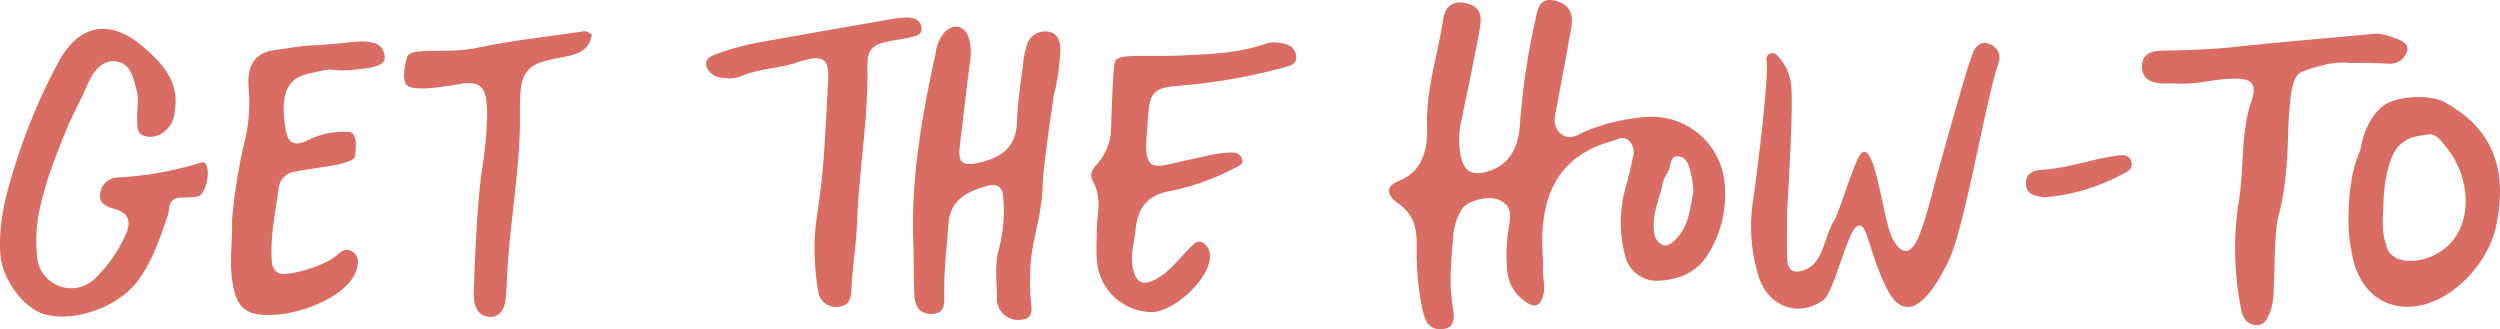
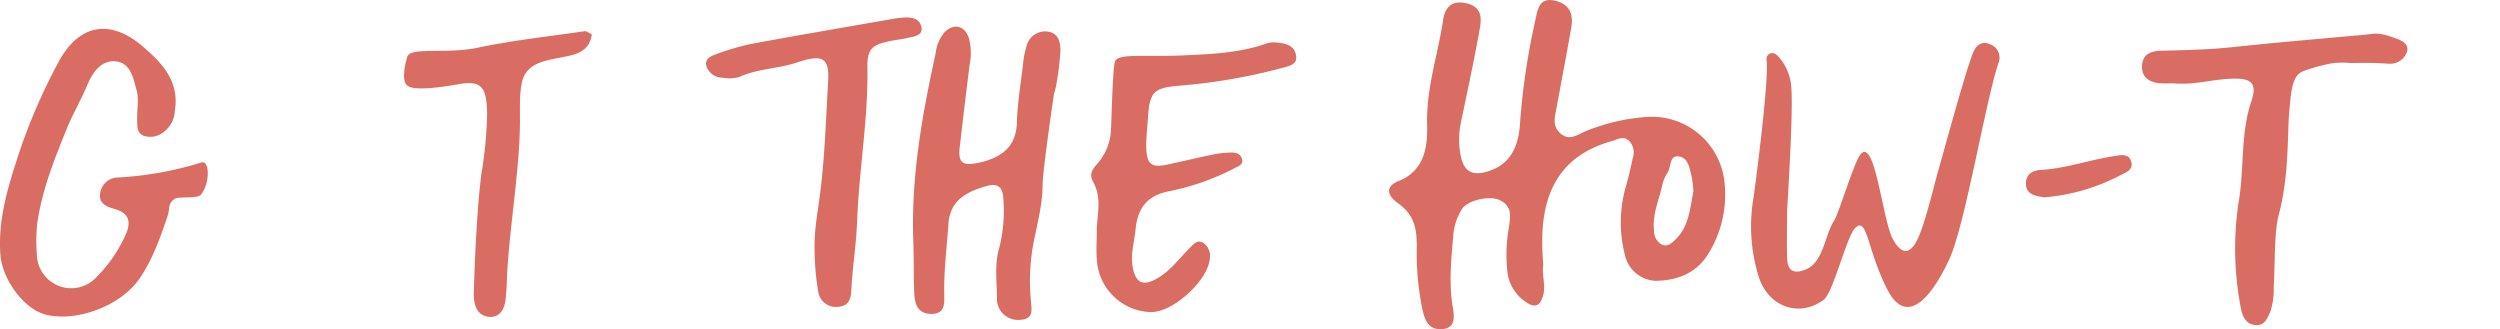
<svg xmlns="http://www.w3.org/2000/svg" height="51.01" viewBox="0 0 387.376 51.01" width="387.376">
  <clipPath id="a">
    <path d="m0 0h387.376v51.01h-387.376z" />
  </clipPath>
  <g clip-path="url(#a)" fill="#d96d64">
    <path d="m31.256 25.164a53.723 53.723 0 0 1 -12.87 2.336 2.8 2.8 0 0 0 -2.866 2.469c-.241 1.556.98 2.062 2.274 2.425 2.214.621 2.575 2.023 1.656 4.014a21.633 21.633 0 0 1 -4.4 6.421 5.314 5.314 0 0 1 -9.327-3.329 24.964 24.964 0 0 1 .042-4.828c.709-5.091 2.59-9.819 4.5-14.533.977-2.412 2.3-4.666 3.312-7.074.738-1.747 2.065-3.78 4.321-3.559 2.38.233 2.774 2.679 3.277 4.511.378 1.381.04 2.951.08 4.435.026.97-.134 2.117 1.011 2.587a3.3 3.3 0 0 0 3.156-.628 4.287 4.287 0 0 0 1.662-3.19c.776-4.6-1.939-7.454-5.053-10.093-4.979-4.228-9.744-3.38-12.893 2.348a89.49 89.49 0 0 0 -6.675 15.741c-1.492 4.625-2.755 9.283-2.404 14.199.285 3.984 3.741 8.507 6.994 9.325 4.845 1.22 11.6-1.355 14.491-5.47 2.1-3 3.262-6.4 4.429-9.812.449-1.31-.088-1.937 1.236-2.714.5-.289 3.416.045 3.907-.558 1.473-1.808 1.366-5.356.14-5.023" />
-     <path d="m59.363 7.815c-.8-1.863-4.106-1.365-5.6-1.209-8.063.837-3.011-.069-11.263 1.167-3.189.478-4.192 2.471-3.981 5.771a25.613 25.613 0 0 1 -.735 8.867 85.664 85.664 0 0 0 -1.825 11.629c.092 3.219-.452 6.437.053 9.663.648 4.129 2.17 5.331 6.61 5.069 4.778-.282 12.388-3.372 12.808-7.841a1.851 1.851 0 0 0 -.847-1.944c-1.01-.612-1.717-.055-2.415.574-1.9 1.713-7.62 3.288-8.9 2.789-1.232-.479-1.175-1.839-1.2-2.954-.078-3.5.681-6.914 1.135-10.36a2.855 2.855 0 0 1 2.579-2.457c3.3-.692 7.979-.9 9.17-2.15.291-1.666.382-3.777-.8-3.963a12.1 12.1 0 0 0 -6.618 1.345c-1.647.769-2.83.53-3.187-1.337-.718-3.761-.882-7.944 3.021-8.938 5.861-1.493 2.464-.17 8.456-.837 3.342-.372 4.347-.994 3.539-2.884" />
    <path d="m90.614 4.835c-5.557.806-11.172 1.418-16.635 2.565-4.804 1.013-10.415-.18-10.879 1.408s-.838 3.757.024 4.461 3.9.493 8.023-.237c3.7-.655 4.257.768 4.335 4.632a64.358 64.358 0 0 1 -.9 9.332c-.663 5.332-1.021 13.036-1.165 18.451-.041 1.563.384 3.38 2.186 3.627 1.877.257 2.658-1.228 2.773-3.061.04-.627.12-1.248.137-1.877.218-7.695 2.008-17.442 2.054-25.132.016-2.491-.161-5.808.729-7.394 1.242-2.214 3.978-2.3 7.06-3.006 1.669-.385 3.07-1.194 3.347-3.274-.437-.208-.8-.536-1.089-.495" />
    <path d="m163.237 15.054c.084-.654.343-1.278.437-1.931a43.474 43.474 0 0 0 .638-5.251c.028-1.2-.273-2.715-1.861-2.961a2.949 2.949 0 0 0 -3.294 1.93 14.108 14.108 0 0 0 -.647 3.229c-.36 2.958-.851 5.908-.938 8.891-.109 3.742-2.312 5.452-5.874 6.247-2.55.569-3.271.049-2.981-2.473q.735-6.417 1.542-12.824a8.9 8.9 0 0 0 -.12-3.976c-.648-1.975-2.3-2.377-3.761-.961a6.061 6.061 0 0 0 -1.4 3.3c-2.1 9.582-3.839 19.221-3.456 29.2.1 2.669.025 5.334.145 8 .067 1.5.441 3.094 2.529 3.166 2.184.074 2.151-1.472 2.119-3.024-.076-3.674.4-7.292.646-10.933s2.785-4.982 5.956-5.868c1.662-.465 2.446.175 2.54 1.827a23.565 23.565 0 0 1 -.661 7.908c-.748 2.6-.285 5.3-.324 7.945a3.289 3.289 0 0 0 3.628 3.065c2.127-.141 1.747-1.589 1.637-2.954a32.453 32.453 0 0 1 .23-7.969c.547-3.262 1.545-6.487 1.581-9.78.029-2.652 1.575-12.9 1.69-13.8" />
    <path d="m200.816 8.518c-.314-1.563-1.662-1.773-2.87-1.916a3.92 3.92 0 0 0 -1.722.139c-4.085 1.466-8.554 1.649-12.982 1.847-6.072.271-10.149-.392-10.5 1.018s-.521 9.236-.59 10.434a8.538 8.538 0 0 1 -2.075 5.276c-.671.773-1.394 1.584-.726 2.787 1.428 2.573.655 4.981.6 7.427 0 1.664-.131 3.319.025 4.992a8.616 8.616 0 0 0 8.463 7.835c3.46-.04 8.825-5 9.032-8.361a2.459 2.459 0 0 0 -.953-2.318c-.955-.636-1.553.144-2.068.651-1.8 1.768-3.258 3.914-5.614 5.06-1.857.9-2.854.335-3.3-1.879-.424-2.1.238-3.972.42-5.949.314-3.425 1.929-5.347 5.322-5.954a37.754 37.754 0 0 0 10.155-3.621c.577-.287 1.354-.57.974-1.494-.354-.858-1.2-.875-1.885-.851a16.328 16.328 0 0 0 -2.739.338c-2.347.487-4.669 1.05-7.013 1.544s-3.076-.086-3.154-2.6c-.047-1.547.163-3.061.257-4.589.251-4.1.882-4.727 4.842-5.053a89.428 89.428 0 0 0 16.249-2.833c1.031-.281 2.125-.556 1.848-1.933" />
    <path d="m239.117 41.136c-.215 1.52.419 3.114 0 4.619-.431 1.563-1.214 2.145-2.815.94a6.458 6.458 0 0 1 -2.694-4.259 24.167 24.167 0 0 1 .176-7.088c.2-1.6.718-3.364-1.474-4.365-1.575-.72-4.869.05-5.759 1.384a8.857 8.857 0 0 0 -1.375 4.256c-.308 3.646-.7 7.279-.062 11.017.286 1.67.343 3.3-1.817 3.367-2.046.067-2.552-1.515-2.915-3.159a43.637 43.637 0 0 1 -.858-9.663c.01-2.593-.287-4.831-2.876-6.674-1.949-1.388-1.848-2.7.086-3.469 3.926-1.567 4.5-5.185 4.4-8.669-.162-5.736 1.677-10.871 2.48-16.3.3-2.018 1.415-3.1 3.687-2.544 2.449.6 2.253 2.465 1.971 4.033-.888 4.949-1.95 9.851-2.971 14.763a12.561 12.561 0 0 0 -.1 3.9c.354 3.314 1.771 4.281 4.808 3.17 3.381-1.237 4.379-4.26 4.534-7.52a109.241 109.241 0 0 1 2.414-15.99c.338-1.715.712-3.329 3.052-2.763s2.8 2.227 2.455 4.189c-.729 4.15-1.522 8.283-2.282 12.425-.253 1.376-.731 2.846.695 4.008 1.341 1.091 2.514.163 3.621-.331a30.431 30.431 0 0 1 9.8-2.3 11.317 11.317 0 0 1 11.952 10.524 17.423 17.423 0 0 1 -2.75 11.008c-1.789 2.712-4.725 3.867-8.09 3.866a5.094 5.094 0 0 1 -4.639-4.051 20.177 20.177 0 0 1 .158-10.564c.412-1.449.768-2.922 1.067-4.407a2.6 2.6 0 0 0 -.6-2.7c-.926-.8-1.764-.163-2.651.082-8.314 2.3-11.066 8.458-10.753 16.756.031.835.088 1.671.131 2.508m23.27-11.522a18.889 18.889 0 0 0 -.292-2.344c-.3-1.165-.5-2.715-1.809-3-1.662-.363-1.31 1.526-1.86 2.407a5.92 5.92 0 0 0 -.833 1.889c-.487 2.377-1.614 4.594-1.3 7.171a2.36 2.36 0 0 0 1.194 2.16c.952.407 1.556-.246 2.127-.791 2.125-2.027 2.262-4.928 2.776-7.49" />
    <path d="m126.316 41.214c-.365-5.508.308-7.168.92-12.563.6-5.3.765-10.651 1.081-15.983.22-3.708-.805-4.327-4.775-3-2.917.975-6.213.977-9 2.264a5.538 5.538 0 0 1 -2.541.11 2.671 2.671 0 0 1 -2.531-1.742c-.329-1.065.543-1.583 1.447-1.888a39.714 39.714 0 0 1 5.451-1.6c7.337-1.362 14.712-2.614 22.073-3.9.357-.062.719-.111 1.083-.146 1.267-.122 2.727-.146 3.172 1.152.581 1.689-1.19 1.736-2.423 2.037-.579.142-1.2.188-1.791.3-3.3.6-4.124 1.181-4.076 4.217.126 7.861-1.245 15.526-1.572 23.325-.211 5.02-.642 6.273-.928 11.286-.073 1.3-.436 2.375-2.1 2.463a2.759 2.759 0 0 1 -3.032-2.445 36 36 0 0 1 -.455-3.87" />
    <path d="m276.908 32.956c0 2.357-.064 4.712.012 7.072.065 2 1.087 2.466 2.878 1.731 2.763-1.133 2.913-5.241 4.387-7.548.806-1.261 3.146-9.326 4.186-10.4 2.2-2.262 3.345 10.318 4.91 13.214 1.242 2.3 2.532 2.515 3.693.346 1.244-2.324 2.673-8.548 3.408-11.1.881-3.062 4.186-15.26 5.359-18.143.382-.941 1.189-1.843 2.51-1.313a2.226 2.226 0 0 1 1.422 2.946c-1.919 5.451-5.175 25.151-7.644 30.442-2.641 5.661-6.569 10.729-9.67 4.5s-3.022-11.19-4.9-9.379c-1.322 1.277-3.4 10.048-4.884 11.135-3.764 2.765-8.451 1.142-10.007-3.411a26.215 26.215 0 0 1 -.875-12.318c.438-3.09 2.394-18.1 2.046-21.379a.906.906 0 0 1 .645-1.089c.536-.132.9.2 1.238.574a7.749 7.749 0 0 1 1.847 3.882c.543 2.747-.439 17.536-.566 20.235" />
    <path d="m364.823 5.522c3.487-.228 3.219-.72 6.432.433.838.3 1.909.783 1.768 1.86a2.746 2.746 0 0 1 -2.805 2.063c-3.29-.211-4.658-.112-6.033-.109a11.058 11.058 0 0 0 -4.1.306 25.113 25.113 0 0 0 -3.236.969c-1.79.717-1.87 3.469-2.149 6.539s.024 9.7-1.628 15.785c-.71 2.612-.561 8.46-.76 11.2a10.784 10.784 0 0 1 -.521 3.7c-.453 1.025-.841 2.217-2.295 2.1-1.333-.111-1.924-1.107-2.2-2.261a48.252 48.252 0 0 1 -.478-16.427c.982-5.291.29-10.812 2.019-15.957.915-2.723.158-3.623-2.884-3.535-3.267.095-5.587.967-8.893.744-.75-.051-1.51.033-2.26-.022-1.7-.125-2.97-.86-2.893-2.747.07-1.745 1.4-2.26 2.9-2.3 3.767-.091 7.526-.168 11.283-.575 6.235-.674 12.489-1.188 18.735-1.769" />
-     <path d="m363.949 36.041c-.209-4.629.24-9.436 1.77-12.7.5-3.3 2.191-6.622 4.757-7.588s6.417-.976 8.381.113c6.646 3.683 9.979 9.5 7.907 19.188-1.192 5.581-6.428 11.374-12.065 12.332-4.689.8-8.54-1.719-9.966-6.695a34.854 34.854 0 0 1 -.784-4.654m5.844 2.067c.254 1.644 2.537 2.968 5.927 1.986 7.56-2.19 8.072-11.8 3.065-17.612-.745-.865-1.4-1.9-2.73-1.622s-2.564.142-4.149 1.56-2.512 5.12-2.606 9.584c-.032 1.551-.372 3.814.492 6.107" />
    <path d="m316.8 30.574c-1.613-.225-2.821-.5-2.879-2.061-.057-1.536 1.054-2.123 2.315-2.187 3.849-.2 7.463-1.55 11.23-2.114 1.026-.153 2.356-.543 2.765.818s-.966 1.734-1.864 2.218a30.6 30.6 0 0 1 -11.567 3.326" />
  </g>
</svg>